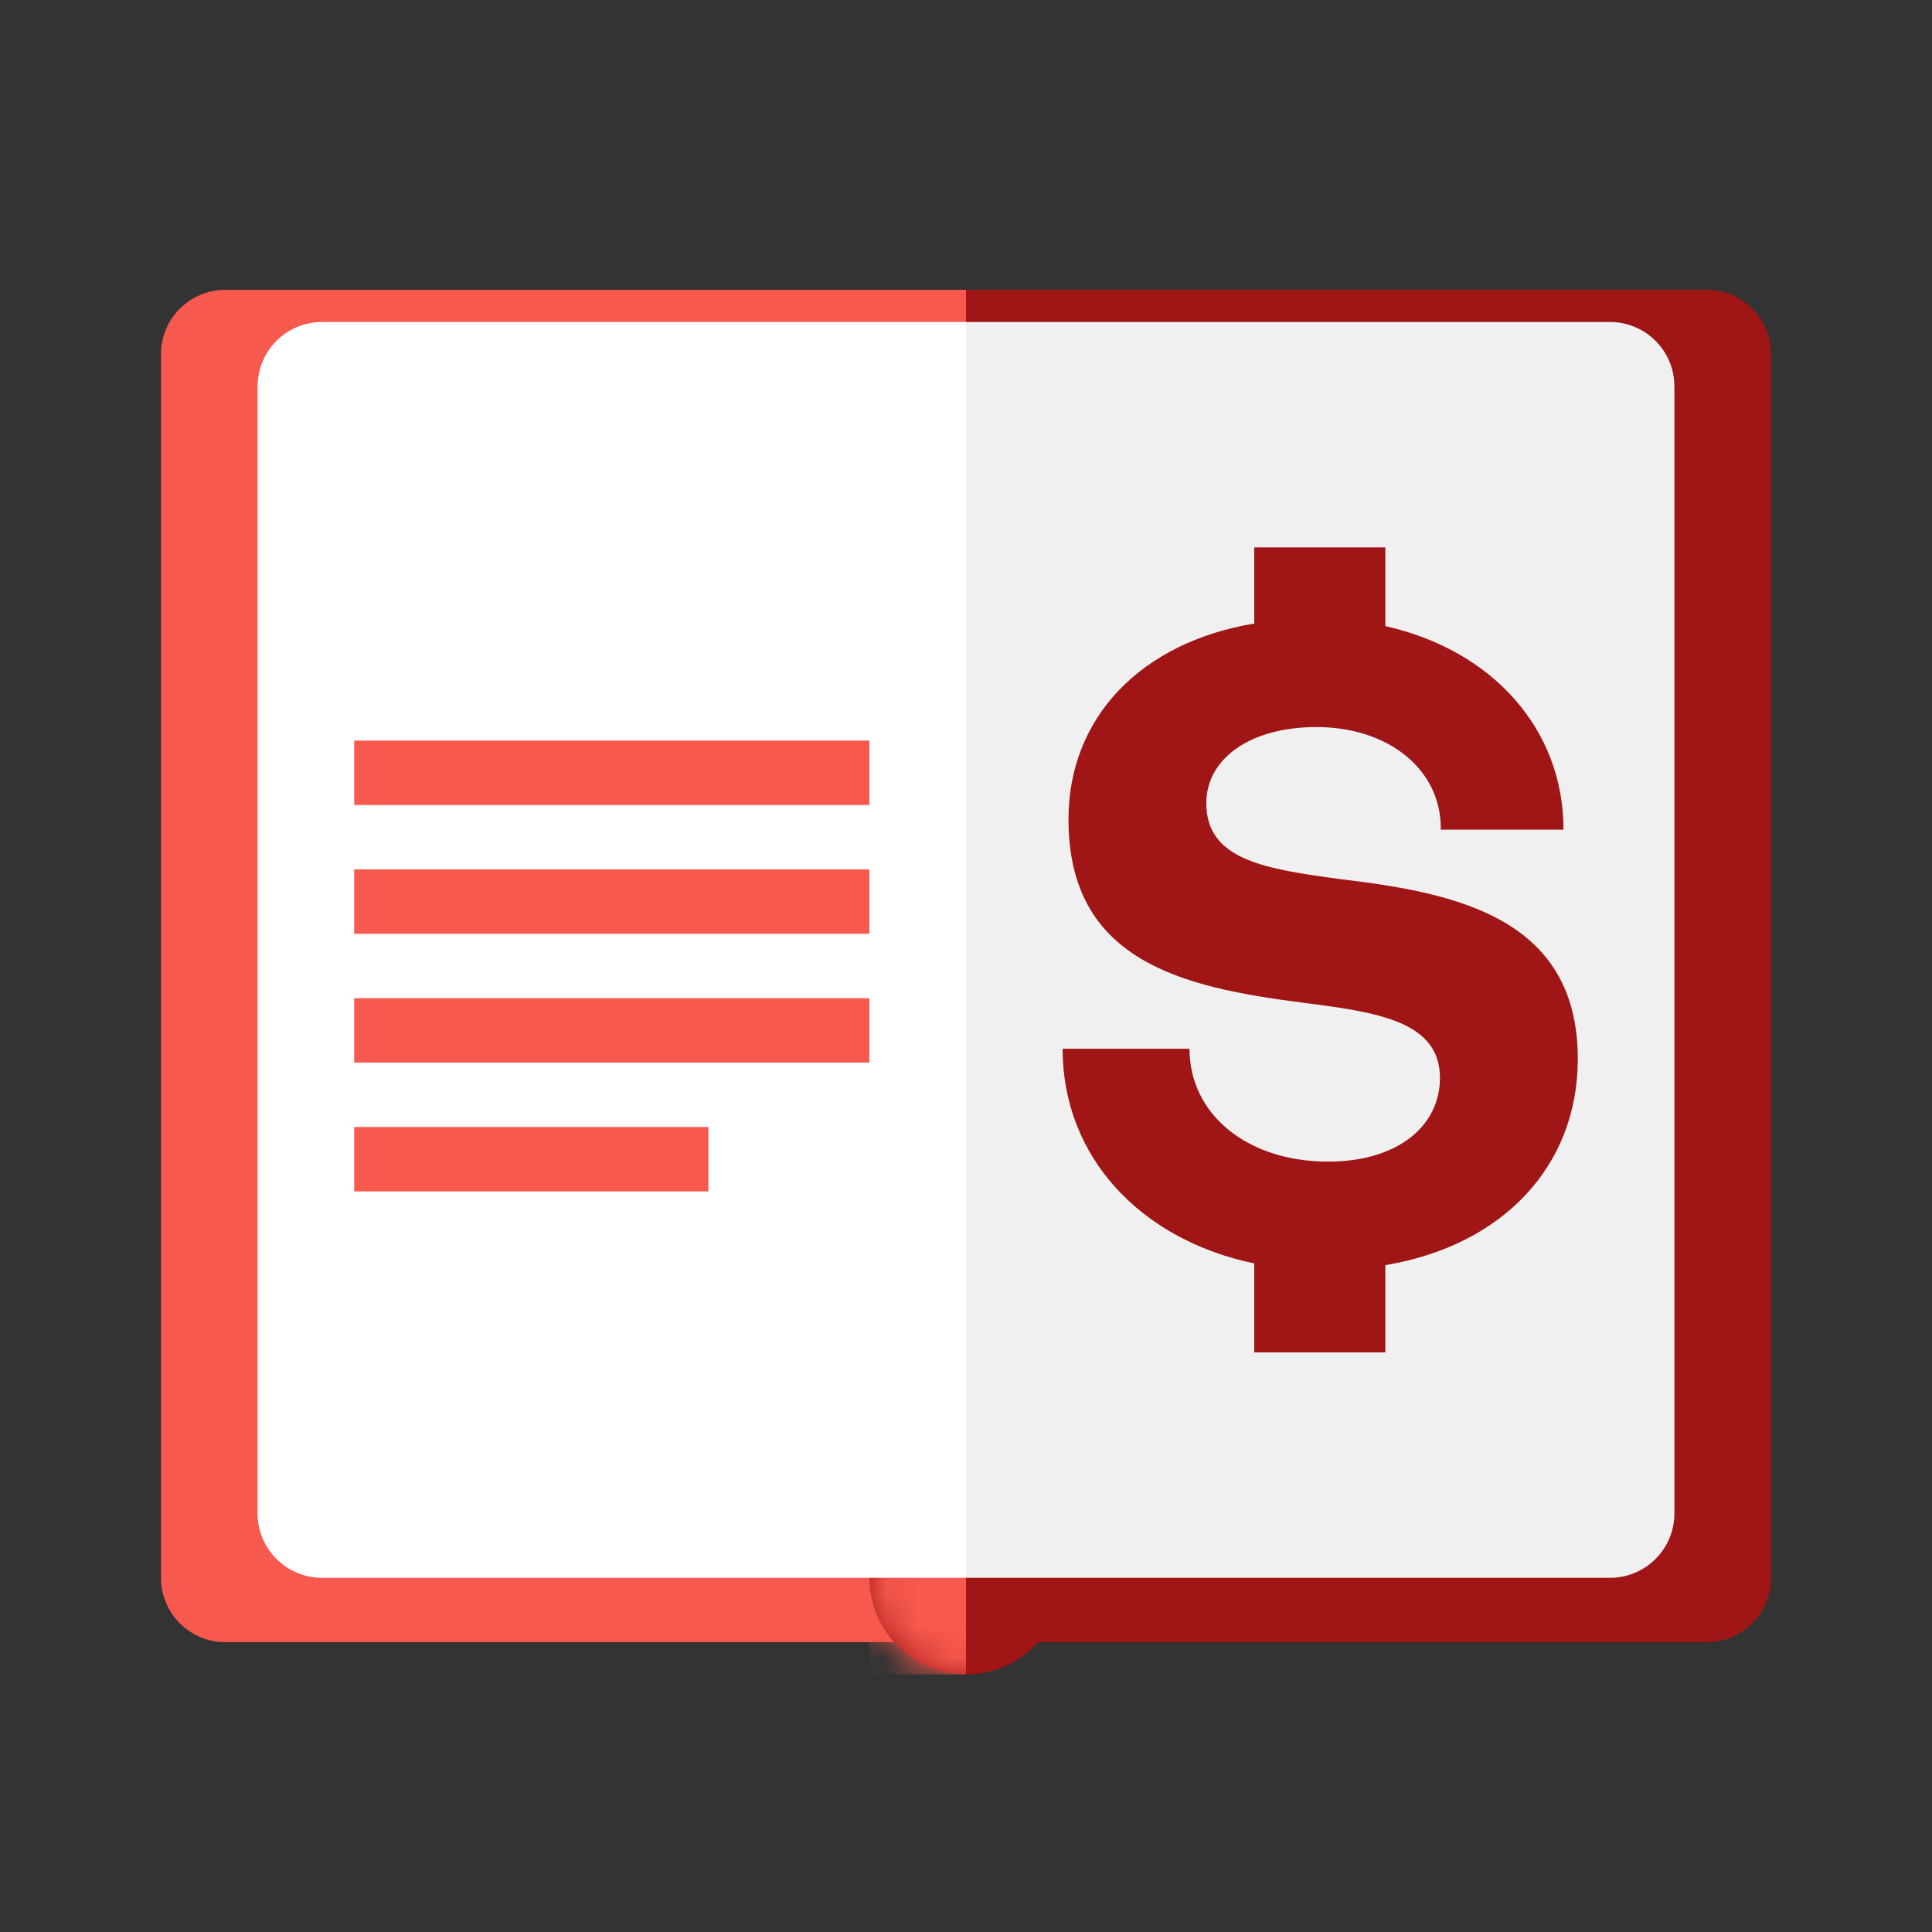
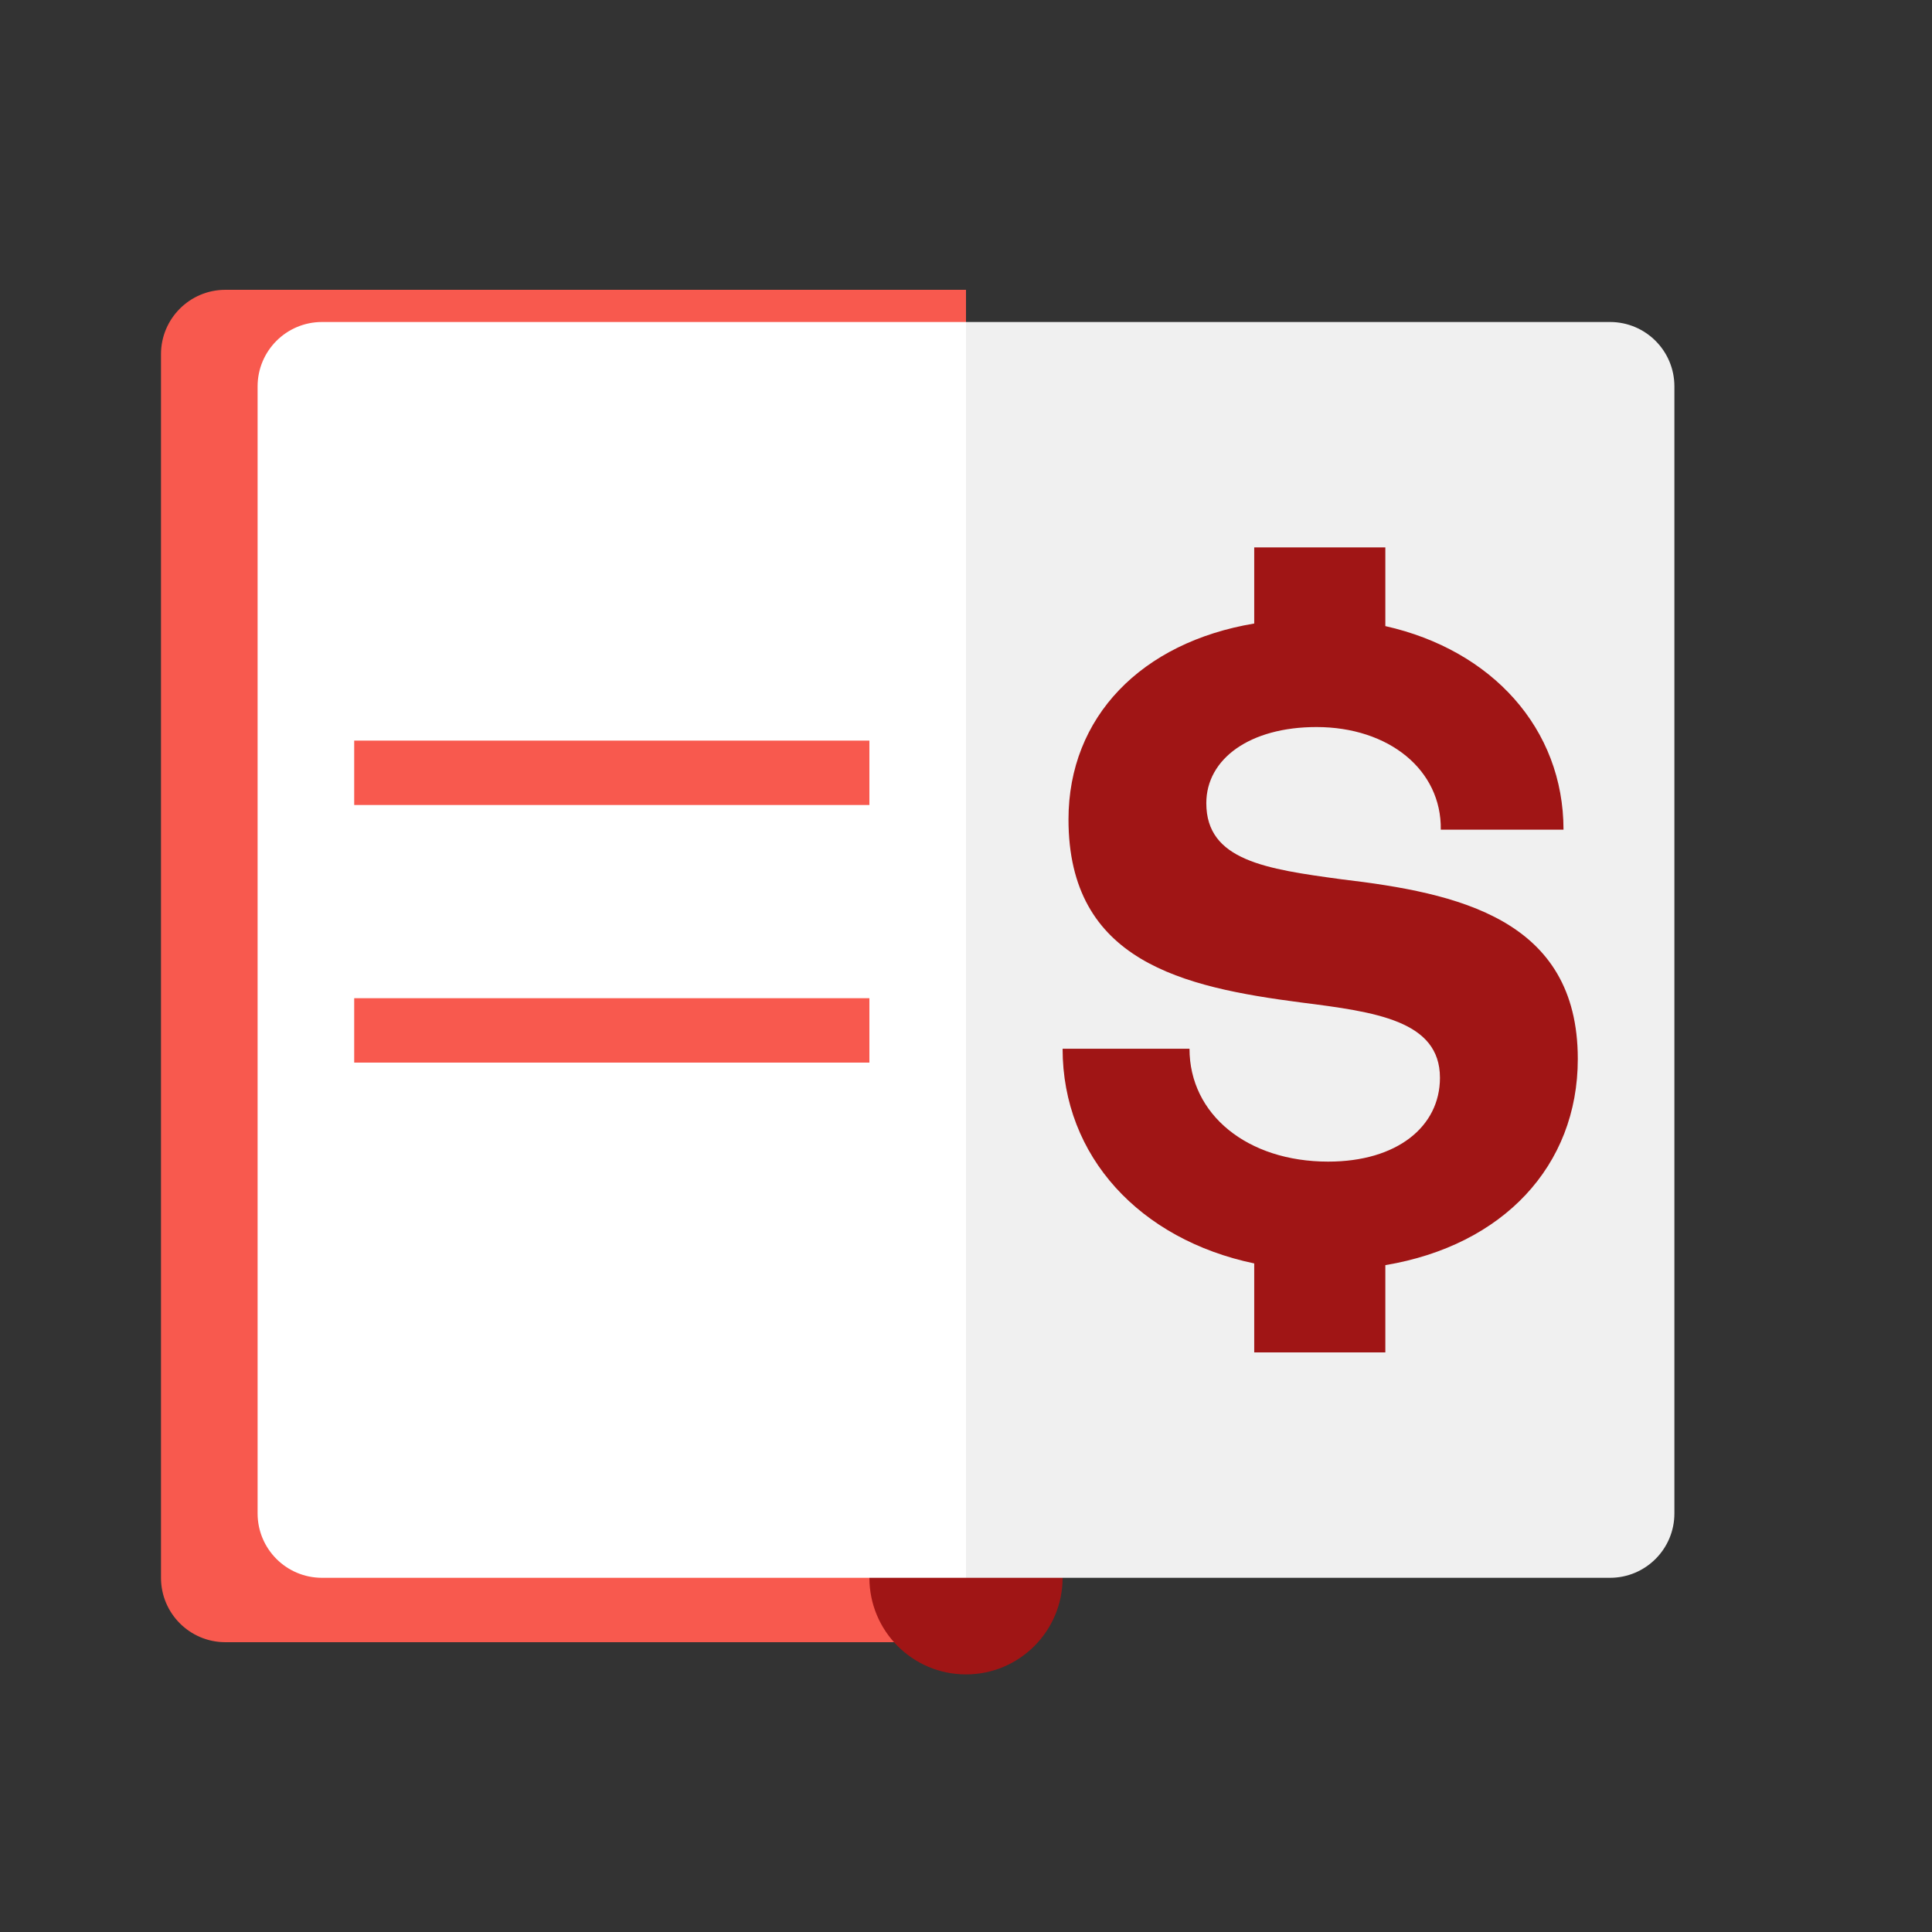
<svg xmlns="http://www.w3.org/2000/svg" width="60" height="60" viewBox="0 0 60 60" fill="none">
  <rect x="0" y="0" width="60" height="60" fill="#333333" stroke="none" />
  <path d="M5 11C5 9.895 5.895 9 7 9H30V51H7C5.895 51 5 50.105 5 49V11Z" fill="#F8594E" />
-   <path d="M55 11C55 9.895 54.105 9 53 9H30V51H53C54.105 51 55 50.105 55 49V11Z" fill="#A01515" />
  <circle cx="30" cy="49" r="3" fill="#A01515" />
  <mask id="mask0_9429_63323" style="mask-type:alpha" maskUnits="userSpaceOnUse" x="27" y="46" width="6" height="6">
-     <circle cx="30" cy="49" r="3" fill="#A01515" />
-   </mask>
+     </mask>
  <g mask="url(#mask0_9429_63323)">
-     <rect x="27" y="46" width="3" height="6" fill="#F8594E" />
-   </g>
+     </g>
  <path d="M8 12C8 10.895 8.895 10 10 10H30V49H10C8.895 49 8 48.105 8 47V12Z" fill="white" />
  <path d="M52 12C52 10.895 51.105 10 50 10H30V49H50C51.105 49 52 48.105 52 47V12Z" fill="#F0F0F0" />
  <path d="M43.023 39.29C46.677 38.679 49 36.208 49 32.887C49 28.53 45.267 27.733 41.666 27.308C39.316 26.989 37.463 26.724 37.463 24.944C37.463 23.562 38.821 22.579 40.883 22.579C43.127 22.579 44.772 23.907 44.745 25.767H48.556C48.556 22.632 46.338 20.188 43.023 19.444V17H38.951V19.364C35.453 19.949 33.183 22.26 33.183 25.448C33.183 29.859 36.733 30.656 40.413 31.134C42.71 31.426 44.719 31.692 44.719 33.472C44.719 34.986 43.388 36.075 41.248 36.075C38.742 36.075 36.941 34.614 36.941 32.569H33C33 35.916 35.401 38.493 38.951 39.237V42H43.023V39.29Z" fill="#A01515" />
  <rect x="11" y="23" width="16" height="2" fill="#F8594E" />
-   <rect x="11" y="27" width="16" height="2" fill="#F8594E" />
  <rect x="11" y="31" width="16" height="2" fill="#F8594E" />
-   <rect x="11" y="35" width="11" height="2" fill="#F8594E" />
</svg>